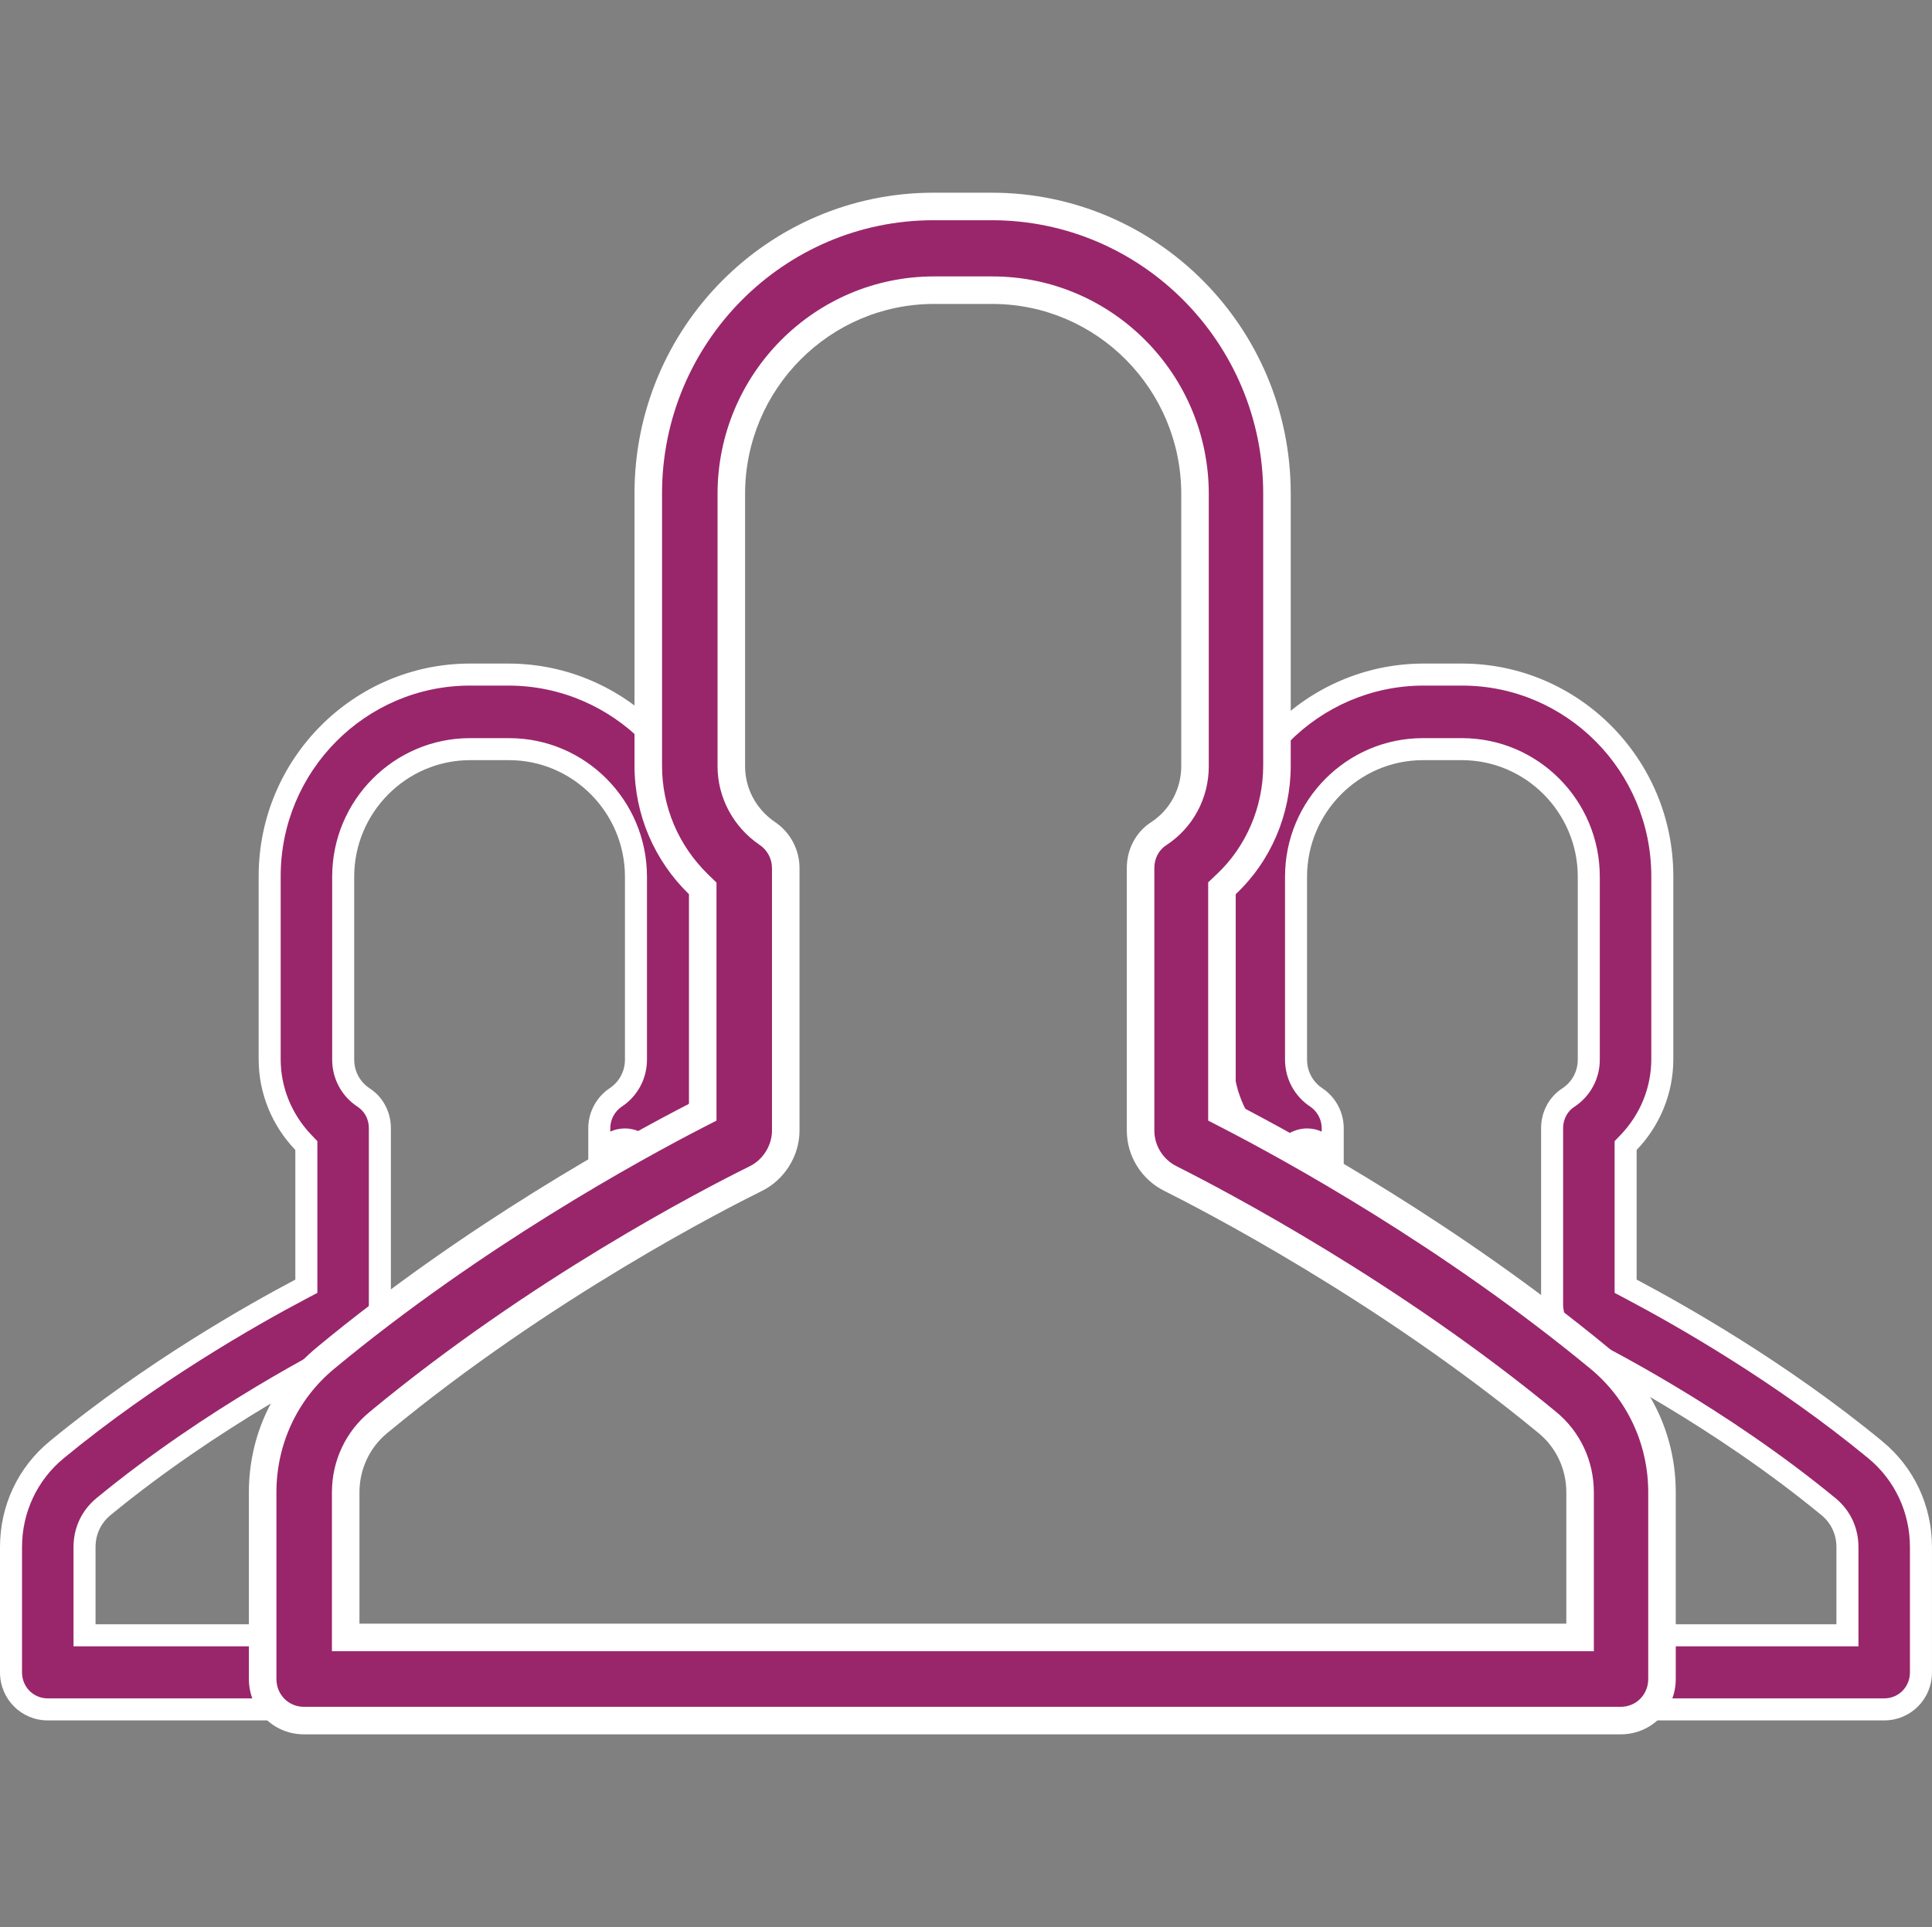
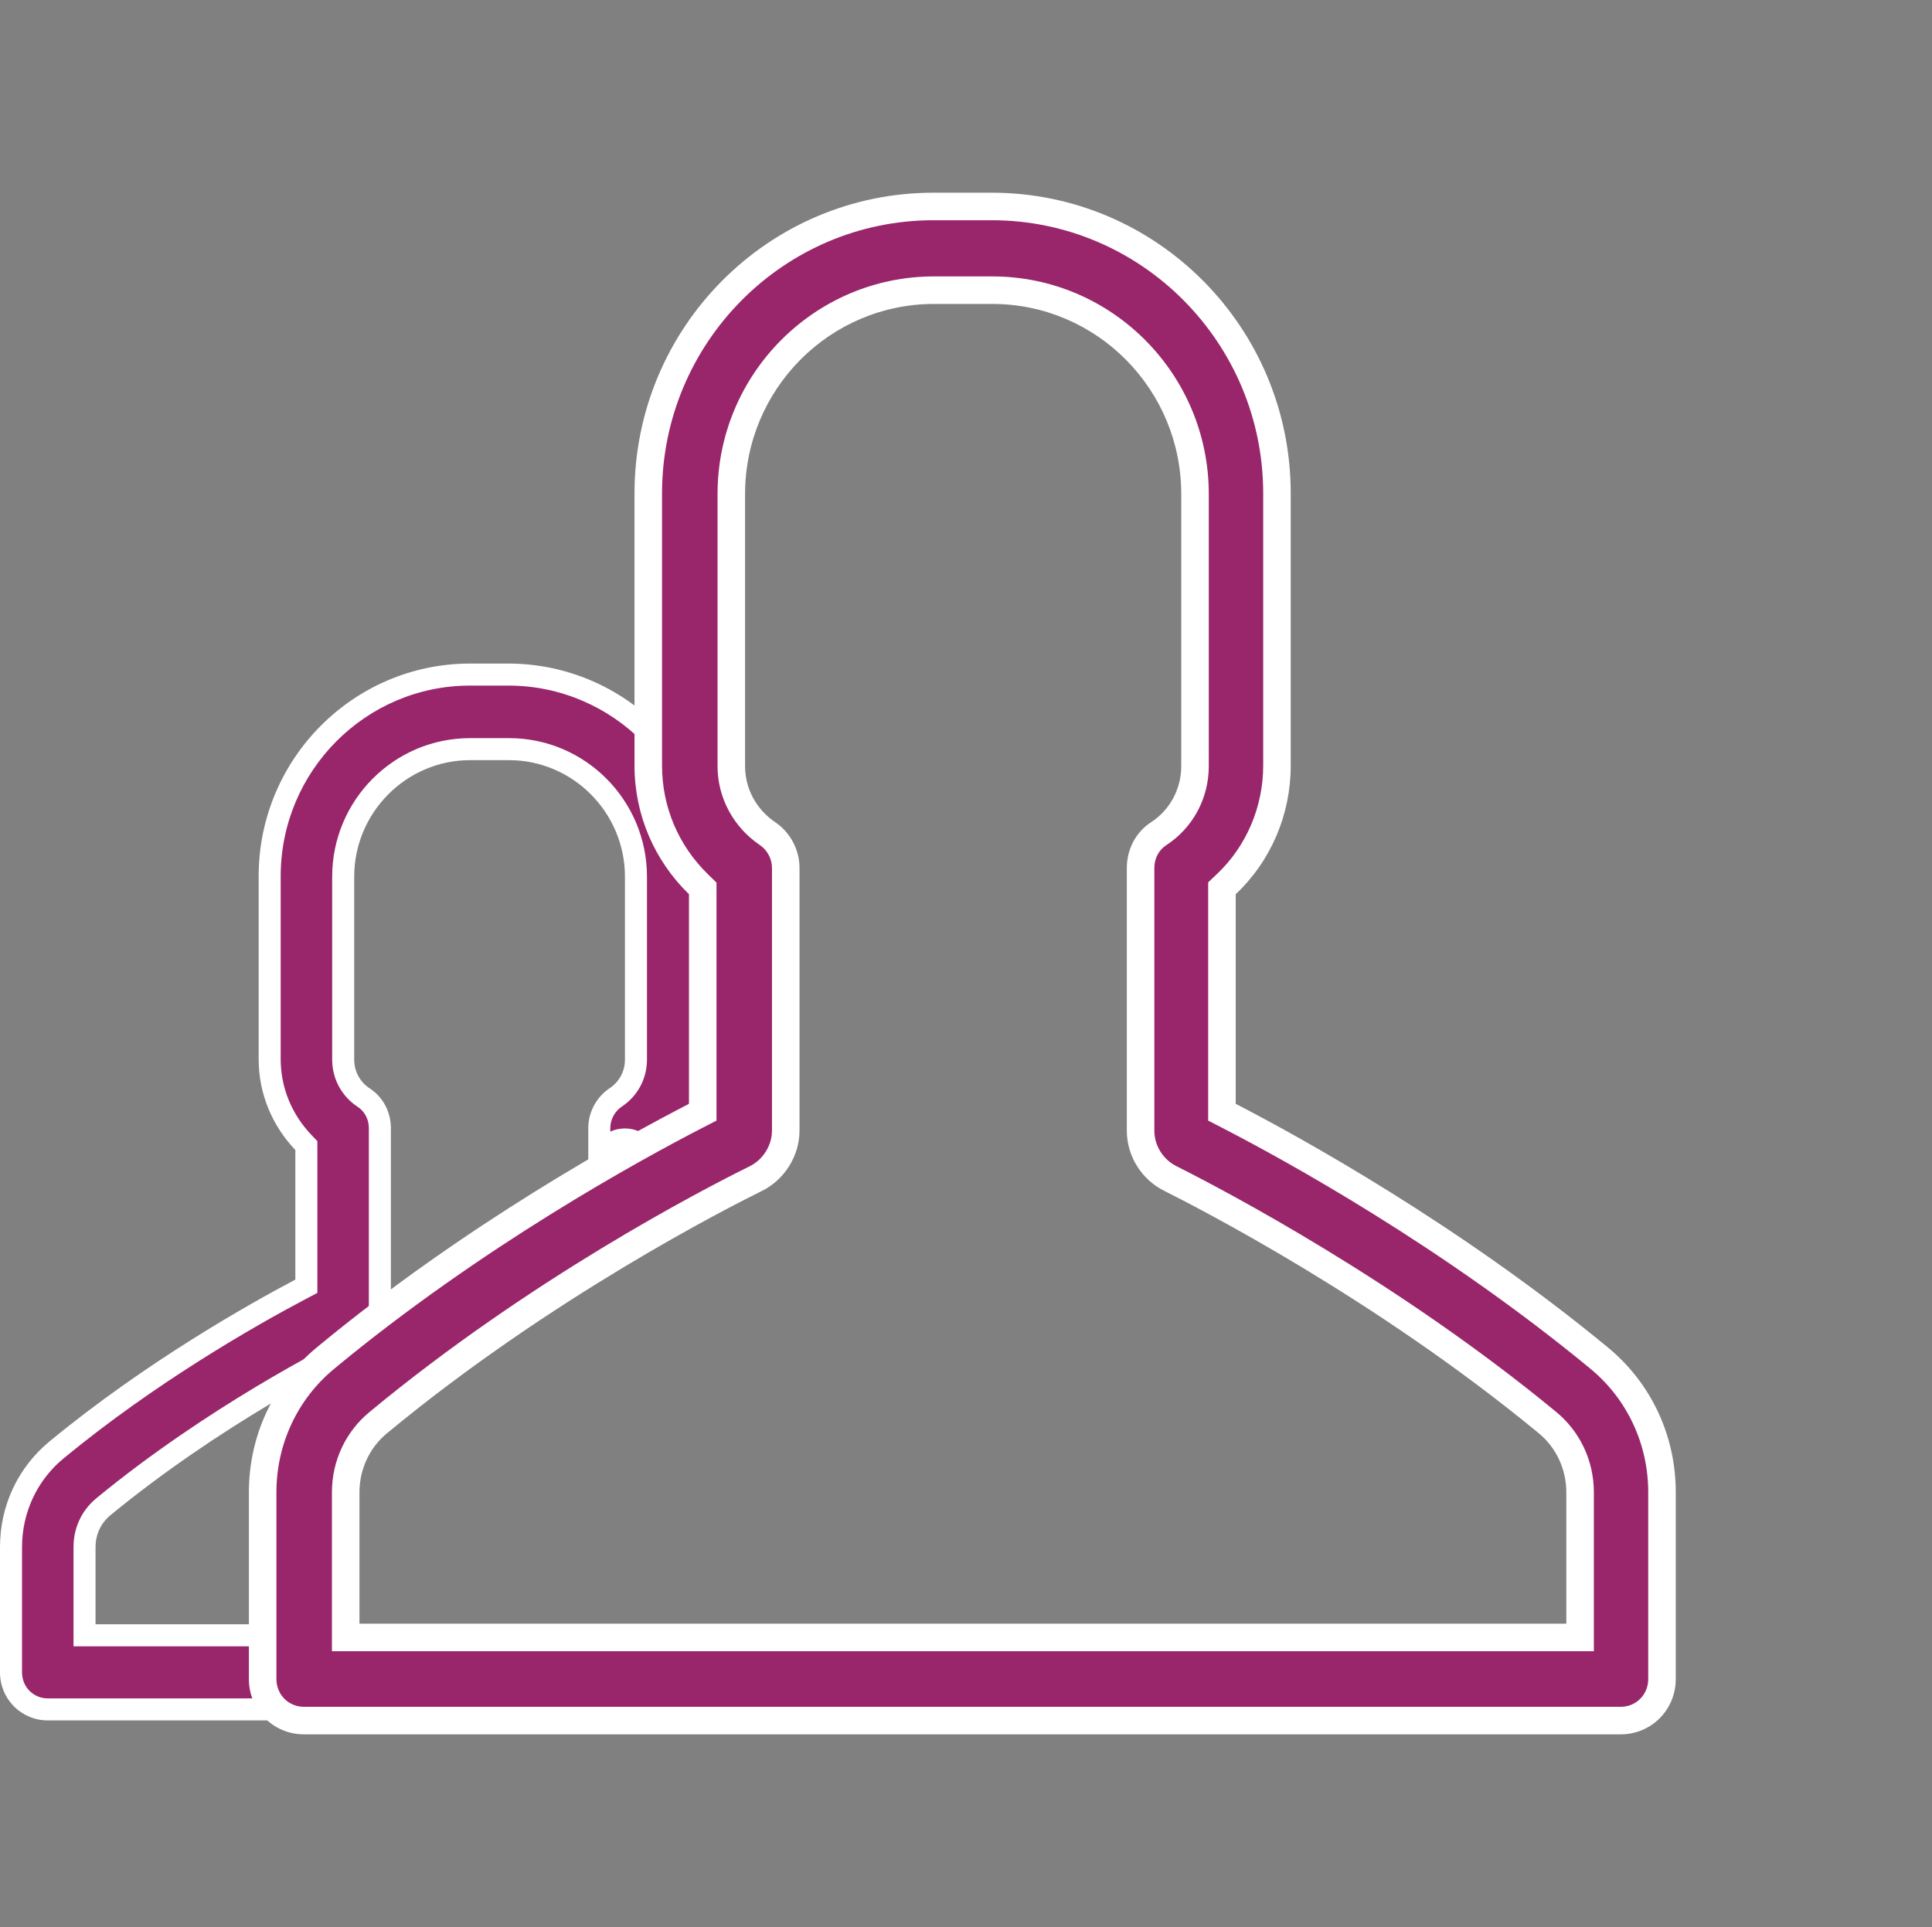
<svg xmlns="http://www.w3.org/2000/svg" width="70.167" height="70" viewBox="0 0 70.167 70">
  <rect x="0" y="0" width="70.167" height="70" fill="#808080" stroke="none" />
  <g id="Group_3146" data-name="Group 3146" transform="translate(-270 -1577)">
    <g id="Group_3141" data-name="Group 3141" transform="translate(6 -7)">
      <path id="Path_6969" data-name="Path 6969" d="M0,0H70V70H0Z" transform="translate(264 1584)" fill="#f20303" opacity="0" />
      <g id="Group_3143" data-name="Group 3143" transform="translate(0.168 2)">
        <g id="Path_6967" data-name="Path 6967" transform="translate(-76.768 1440.954)" fill="#99266b">
          <path d="M 356.234 203.14 L 342.335 203.14 C 341.586 203.14 341 202.548 341 201.794 L 341 197.244 C 341 195.866 341.605 194.577 342.659 193.709 C 346.032 190.93 349.654 188.865 351.513 187.881 L 351.726 187.769 L 351.726 187.528 L 351.726 182.819 L 351.726 182.659 L 351.616 182.543 C 350.828 181.718 350.394 180.645 350.394 179.522 L 350.394 172.874 C 350.394 168.835 353.658 165.55 357.671 165.55 L 359.09 165.55 C 363.102 165.567 366.367 168.86 366.367 172.891 L 366.367 179.539 C 366.367 180.662 365.933 181.735 365.146 182.561 L 365.035 182.677 L 365.035 182.837 L 365.035 184.065 C 364.555 183.274 363.976 182.437 363.297 182.437 C 362.899 182.437 362.598 182.703 362.365 183.076 L 362.365 182.026 C 362.365 181.585 362.592 181.158 362.959 180.912 C 363.419 180.611 363.697 180.097 363.697 179.539 L 363.697 172.891 C 363.697 170.337 361.63 168.259 359.09 168.259 L 357.671 168.259 C 355.131 168.259 353.064 170.337 353.064 172.891 L 353.064 179.539 C 353.064 180.097 353.342 180.611 353.806 180.915 C 354.176 181.154 354.396 181.569 354.396 182.026 L 354.396 188.427 C 354.396 189.041 354.029 189.634 353.481 189.902 C 352.654 190.309 348.329 192.506 344.342 195.789 L 344.34 195.791 L 344.337 195.793 C 343.907 196.157 343.67 196.673 343.67 197.244 L 343.67 200.048 L 343.67 200.448 L 344.07 200.448 L 356.234 200.448 C 356.982 200.448 357.569 201.039 357.569 201.794 C 357.569 202.548 356.982 203.14 356.234 203.14 Z" stroke="none" />
          <path d="M 357.671 165.95 C 353.879 165.95 350.794 169.056 350.794 172.874 L 350.794 179.522 C 350.794 180.542 351.189 181.516 351.905 182.267 L 352.126 182.499 L 352.126 182.819 L 352.126 187.528 L 352.126 188.01 L 351.7 188.235 C 349.854 189.211 346.259 191.261 342.914 194.018 C 341.952 194.809 341.4 195.986 341.4 197.244 L 341.4 201.794 C 341.4 202.324 341.811 202.74 342.335 202.74 L 356.234 202.74 C 356.758 202.74 357.169 202.324 357.169 201.794 C 357.169 201.263 356.758 200.848 356.234 200.848 L 344.07 200.848 L 343.27 200.848 L 343.27 200.048 L 343.27 197.244 C 343.27 196.553 343.557 195.929 344.079 195.488 L 344.083 195.484 L 344.087 195.48 C 348.108 192.169 352.47 189.954 353.305 189.543 C 353.719 189.34 353.996 188.892 353.996 188.427 L 353.996 182.026 C 353.996 181.705 353.845 181.416 353.587 181.249 C 353.009 180.871 352.664 180.232 352.664 179.539 L 352.664 172.891 C 352.664 170.117 354.91 167.859 357.671 167.859 L 359.09 167.859 C 361.851 167.859 364.097 170.117 364.097 172.891 L 364.097 179.539 C 364.097 180.23 363.754 180.868 363.179 181.246 C 362.923 181.419 362.765 181.717 362.765 182.026 L 362.765 182.152 C 362.924 182.078 363.1 182.037 363.297 182.037 C 363.814 182.037 364.253 182.356 364.635 182.796 L 364.635 182.517 L 364.856 182.285 C 365.572 181.534 365.967 180.559 365.967 179.539 L 365.967 172.891 C 365.967 169.08 362.881 165.966 359.09 165.95 L 357.671 165.95 M 357.671 165.15 L 359.09 165.15 C 363.314 165.168 366.767 168.624 366.767 172.891 L 366.767 179.539 C 366.767 180.791 366.276 181.955 365.435 182.837 L 365.435 185.094 C 365.435 185.221 365.415 185.276 365.378 185.276 C 365.132 185.276 364.135 182.837 363.297 182.837 C 362.459 182.837 362.071 185.276 361.984 185.276 C 361.971 185.276 361.965 185.221 361.965 185.094 L 361.965 182.026 C 361.965 181.444 362.263 180.897 362.736 180.58 C 363.086 180.351 363.297 179.963 363.297 179.539 L 363.297 172.891 C 363.297 170.564 361.404 168.659 359.09 168.659 L 357.671 168.659 C 355.357 168.659 353.464 170.564 353.464 172.891 L 353.464 179.539 C 353.464 179.963 353.675 180.351 354.025 180.58 C 354.516 180.897 354.796 181.444 354.796 182.026 L 354.796 188.427 C 354.796 189.203 354.341 189.926 353.657 190.261 C 352.833 190.667 348.557 192.836 344.596 196.098 C 344.263 196.38 344.07 196.786 344.07 197.244 L 344.07 200.048 L 356.234 200.048 C 357.198 200.048 357.969 200.824 357.969 201.794 C 357.969 202.764 357.198 203.54 356.234 203.54 L 342.335 203.54 C 341.371 203.54 340.6 202.764 340.6 201.794 L 340.6 197.244 C 340.6 195.745 341.248 194.352 342.405 193.4 C 345.893 190.526 349.626 188.427 351.326 187.528 L 351.326 182.819 C 350.485 181.938 349.994 180.774 349.994 179.522 L 349.994 172.874 C 349.994 168.606 353.447 165.15 357.671 165.15 Z" stroke="none" fill="#fff" />
        </g>
        <g id="Path_6601" data-name="Path 6601" transform="translate(-32.768 1440.954)" fill="#99266b">
-           <path d="M 365.031 203.14 L 351.133 203.14 C 350.384 203.14 349.798 202.549 349.798 201.794 C 349.798 201.039 350.384 200.448 351.133 200.448 L 363.296 200.448 L 363.696 200.448 L 363.696 200.048 L 363.696 197.244 C 363.696 196.673 363.459 196.157 363.029 195.793 L 363.027 195.791 L 363.025 195.789 C 359.038 192.506 354.713 190.309 353.886 189.902 C 353.338 189.634 352.97 189.041 352.97 188.427 L 352.97 182.026 C 352.97 181.569 353.19 181.154 353.559 180.916 C 354.025 180.611 354.302 180.097 354.302 179.54 L 354.302 172.891 C 354.302 170.337 352.236 168.259 349.696 168.259 L 348.276 168.259 C 345.737 168.259 343.67 170.337 343.67 172.891 L 343.67 179.54 C 343.67 180.097 343.948 180.611 344.412 180.915 C 344.775 181.158 345.002 181.585 345.002 182.026 L 345.002 183.076 C 344.769 182.703 344.468 182.437 344.07 182.437 C 343.391 182.437 342.812 183.274 342.332 184.065 L 342.332 182.837 L 342.332 182.677 L 342.221 182.561 C 341.434 181.735 341 180.662 341 179.54 L 341 172.891 C 341 168.86 344.265 165.567 348.278 165.55 L 349.696 165.55 C 353.708 165.55 356.972 168.835 356.972 172.874 L 356.972 179.522 C 356.972 180.645 356.539 181.718 355.751 182.543 L 355.64 182.659 L 355.64 182.819 L 355.64 187.528 L 355.64 187.769 L 355.853 187.881 C 357.712 188.865 361.335 190.93 364.707 193.709 C 365.762 194.577 366.366 195.866 366.366 197.244 L 366.366 201.794 C 366.366 202.549 365.78 203.14 365.031 203.14 Z" stroke="none" />
-           <path d="M 348.278 165.95 C 344.485 165.967 341.4 169.08 341.4 172.891 L 341.4 179.54 C 341.4 180.559 341.794 181.534 342.511 182.285 L 342.732 182.517 L 342.732 182.796 C 343.114 182.356 343.552 182.037 344.07 182.037 C 344.266 182.037 344.443 182.078 344.602 182.152 L 344.602 182.026 C 344.602 181.717 344.444 181.419 344.188 181.246 C 343.613 180.868 343.27 180.23 343.27 179.54 L 343.27 172.891 C 343.27 170.117 345.516 167.859 348.276 167.859 L 349.696 167.859 C 352.456 167.859 354.702 170.117 354.702 172.891 L 354.702 179.54 C 354.702 180.232 354.357 180.871 353.776 181.252 C 353.522 181.416 353.37 181.705 353.37 182.026 L 353.37 188.427 C 353.37 188.892 353.648 189.34 354.063 189.543 C 354.896 189.954 359.258 192.169 363.279 195.481 L 363.283 195.484 L 363.288 195.488 C 363.809 195.929 364.096 196.553 364.096 197.244 L 364.096 200.048 L 364.096 200.848 L 363.296 200.848 L 351.133 200.848 C 350.609 200.848 350.198 201.264 350.198 201.794 C 350.198 202.324 350.609 202.74 351.133 202.74 L 365.031 202.74 C 365.556 202.74 365.966 202.324 365.966 201.794 L 365.966 197.244 C 365.966 195.986 365.415 194.81 364.452 194.017 C 361.108 191.261 357.512 189.211 355.666 188.235 L 355.24 188.01 L 355.24 187.528 L 355.24 182.819 L 355.24 182.499 L 355.462 182.267 C 356.178 181.517 356.572 180.542 356.572 179.522 L 356.572 172.874 C 356.572 169.056 353.488 165.95 349.696 165.95 L 348.278 165.95 M 348.276 165.15 L 349.696 165.15 C 353.92 165.15 357.372 168.606 357.372 172.874 L 357.372 179.522 C 357.372 180.774 356.882 181.938 356.04 182.819 L 356.04 187.528 C 357.74 188.427 361.473 190.526 364.961 193.4 C 366.118 194.352 366.766 195.745 366.766 197.244 L 366.766 201.794 C 366.766 202.764 365.995 203.54 365.031 203.54 L 351.133 203.54 C 350.169 203.54 349.398 202.764 349.398 201.794 C 349.398 200.824 350.169 200.048 351.133 200.048 L 363.296 200.048 L 363.296 197.244 C 363.296 196.786 363.103 196.38 362.77 196.098 C 358.81 192.836 354.533 190.667 353.709 190.261 C 353.026 189.926 352.57 189.203 352.57 188.427 L 352.57 182.026 C 352.57 181.444 352.851 180.897 353.341 180.58 C 353.692 180.351 353.902 179.963 353.902 179.54 L 353.902 172.891 C 353.902 170.564 352.009 168.659 349.696 168.659 L 348.276 168.659 C 345.963 168.659 344.07 170.564 344.07 172.891 L 344.07 179.54 C 344.07 179.963 344.28 180.351 344.631 180.58 C 345.104 180.897 345.402 181.444 345.402 182.026 L 345.402 185.094 C 345.402 185.221 345.396 185.276 345.383 185.276 C 345.296 185.276 344.908 182.837 344.07 182.837 C 343.232 182.837 342.235 185.276 341.989 185.276 C 341.952 185.276 341.932 185.221 341.932 185.094 L 341.932 182.837 C 341.091 181.955 340.6 180.792 340.6 179.54 L 340.6 172.891 C 340.6 168.624 344.053 165.168 348.276 165.15 Z" stroke="none" fill="#fff" />
-         </g>
+           </g>
        <g id="Path_6603" data-name="Path 6603" transform="translate(155.971 1481.95)" fill="#99266b">
          <path d="M 166.725 162.55 L 118.898 162.55 C 118.058 162.55 117.4 161.887 117.4 161.04 L 117.4 154.258 C 117.4 152.358 118.231 150.581 119.68 149.385 C 125.053 144.931 130.863 141.751 133.112 140.591 L 133.383 140.451 L 133.383 140.147 L 133.383 132.532 L 133.383 132.321 L 133.231 132.174 C 132.054 131.027 131.405 129.496 131.405 127.862 L 131.405 117.974 C 131.405 112.226 136.051 107.55 141.762 107.55 L 143.881 107.55 C 149.592 107.55 154.238 112.226 154.238 117.974 L 154.238 127.862 C 154.238 129.497 153.567 131.066 152.397 132.168 L 152.24 132.316 L 152.24 132.532 L 152.24 140.147 L 152.24 140.451 L 152.511 140.591 C 154.738 141.74 160.504 144.897 165.942 149.385 C 167.391 150.581 168.222 152.358 168.222 154.258 L 168.222 161.04 C 168.222 161.887 167.565 162.55 166.725 162.55 Z M 141.782 110.591 C 137.723 110.591 134.421 113.912 134.421 117.994 L 134.421 127.883 C 134.421 128.855 134.91 129.769 135.729 130.326 C 136.143 130.604 136.398 131.083 136.398 131.578 L 136.398 141.121 C 136.398 141.844 135.959 142.544 135.306 142.865 C 134.057 143.483 127.533 146.812 121.606 151.721 C 120.851 152.338 120.416 153.264 120.416 154.258 L 120.416 159.03 L 120.416 159.53 L 120.916 159.53 L 164.747 159.53 L 165.247 159.53 L 165.247 159.03 L 165.247 154.258 C 165.247 153.264 164.812 152.338 164.054 151.719 C 158.365 147.026 152.151 143.757 150.382 142.867 C 149.713 142.539 149.285 141.855 149.285 141.121 L 149.285 131.578 C 149.285 131.065 149.531 130.6 149.944 130.333 C 150.77 129.795 151.262 128.879 151.262 127.883 L 151.262 117.994 C 151.262 113.912 147.96 110.591 143.901 110.591 L 141.782 110.591 Z" stroke="none" />
          <path d="M 141.762 108.05 C 136.327 108.05 131.905 112.502 131.905 117.974 L 131.905 127.862 C 131.905 129.36 132.5 130.764 133.58 131.816 L 133.883 132.11 L 133.883 132.532 L 133.883 140.147 L 133.883 140.756 L 133.341 141.035 C 131.107 142.188 125.334 145.347 119.999 149.771 C 118.665 150.872 117.9 152.507 117.9 154.258 L 117.9 161.04 C 117.9 161.606 118.338 162.05 118.898 162.05 L 166.725 162.05 C 167.284 162.05 167.722 161.606 167.722 161.04 L 167.722 154.258 C 167.722 152.507 166.958 150.872 165.624 149.771 C 160.223 145.314 154.494 142.177 152.281 141.035 L 151.74 140.756 L 151.74 140.147 L 151.74 132.532 L 151.74 132.101 L 152.054 131.804 C 153.124 130.796 153.738 129.359 153.738 127.862 L 153.738 117.974 C 153.738 112.502 149.316 108.05 143.881 108.05 L 141.762 108.05 M 165.747 160.03 L 164.747 160.03 L 120.916 160.03 L 119.916 160.03 L 119.916 159.03 L 119.916 154.258 C 119.916 153.114 120.417 152.049 121.29 151.334 C 127.109 146.514 133.318 143.291 135.086 142.416 C 135.572 142.178 135.898 141.657 135.898 141.121 L 135.898 131.578 C 135.898 131.247 135.728 130.928 135.454 130.744 L 135.451 130.742 L 135.448 130.74 C 134.492 130.089 133.921 129.021 133.921 127.883 L 133.921 117.994 C 133.921 113.636 137.447 110.091 141.782 110.091 L 143.901 110.091 C 148.236 110.091 151.762 113.636 151.762 117.994 L 151.762 127.883 C 151.762 129.049 151.185 130.122 150.216 130.753 C 149.946 130.927 149.785 131.236 149.785 131.578 L 149.785 141.121 C 149.785 141.666 150.104 142.174 150.597 142.416 L 150.602 142.418 L 150.606 142.421 C 152.387 143.317 158.643 146.608 164.371 151.332 C 165.245 152.047 165.747 153.113 165.747 154.258 L 165.747 159.03 L 165.747 160.03 M 141.762 107.05 L 143.881 107.05 C 149.874 107.05 154.738 111.943 154.738 117.974 L 154.738 127.862 C 154.738 129.649 154.011 131.334 152.74 132.532 L 152.74 140.147 C 155.101 141.365 160.872 144.553 166.261 148.999 C 167.835 150.299 168.722 152.207 168.722 154.258 L 168.722 161.04 C 168.722 162.157 167.835 163.05 166.725 163.05 L 118.898 163.05 C 117.788 163.05 116.9 162.157 116.9 161.04 L 116.9 154.258 C 116.9 152.207 117.788 150.299 119.362 148.999 C 124.75 144.532 130.522 141.365 132.883 140.147 L 132.883 132.532 C 131.631 131.314 130.905 129.649 130.905 127.862 L 130.905 117.974 C 130.905 111.943 135.768 107.05 141.762 107.05 Z M 164.747 159.03 L 164.747 154.258 C 164.747 153.426 164.384 152.634 163.738 152.106 C 157.805 147.213 151.368 143.923 150.157 143.314 C 149.329 142.908 148.785 142.055 148.785 141.121 L 148.785 131.578 C 148.785 130.908 149.107 130.278 149.672 129.913 C 150.359 129.466 150.762 128.695 150.762 127.883 L 150.762 117.994 C 150.762 114.197 147.695 111.091 143.901 111.091 L 141.782 111.091 C 138.008 111.091 134.921 114.177 134.921 117.994 L 134.921 127.883 C 134.921 128.695 135.324 129.446 136.011 129.913 C 136.555 130.278 136.898 130.908 136.898 131.578 L 136.898 141.121 C 136.898 142.035 136.354 142.908 135.526 143.314 C 134.295 143.923 127.858 147.192 121.925 152.106 C 121.279 152.634 120.916 153.426 120.916 154.258 L 120.916 159.03 L 164.747 159.03 Z" stroke="none" fill="#fff" />
        </g>
      </g>
    </g>
  </g>
</svg>